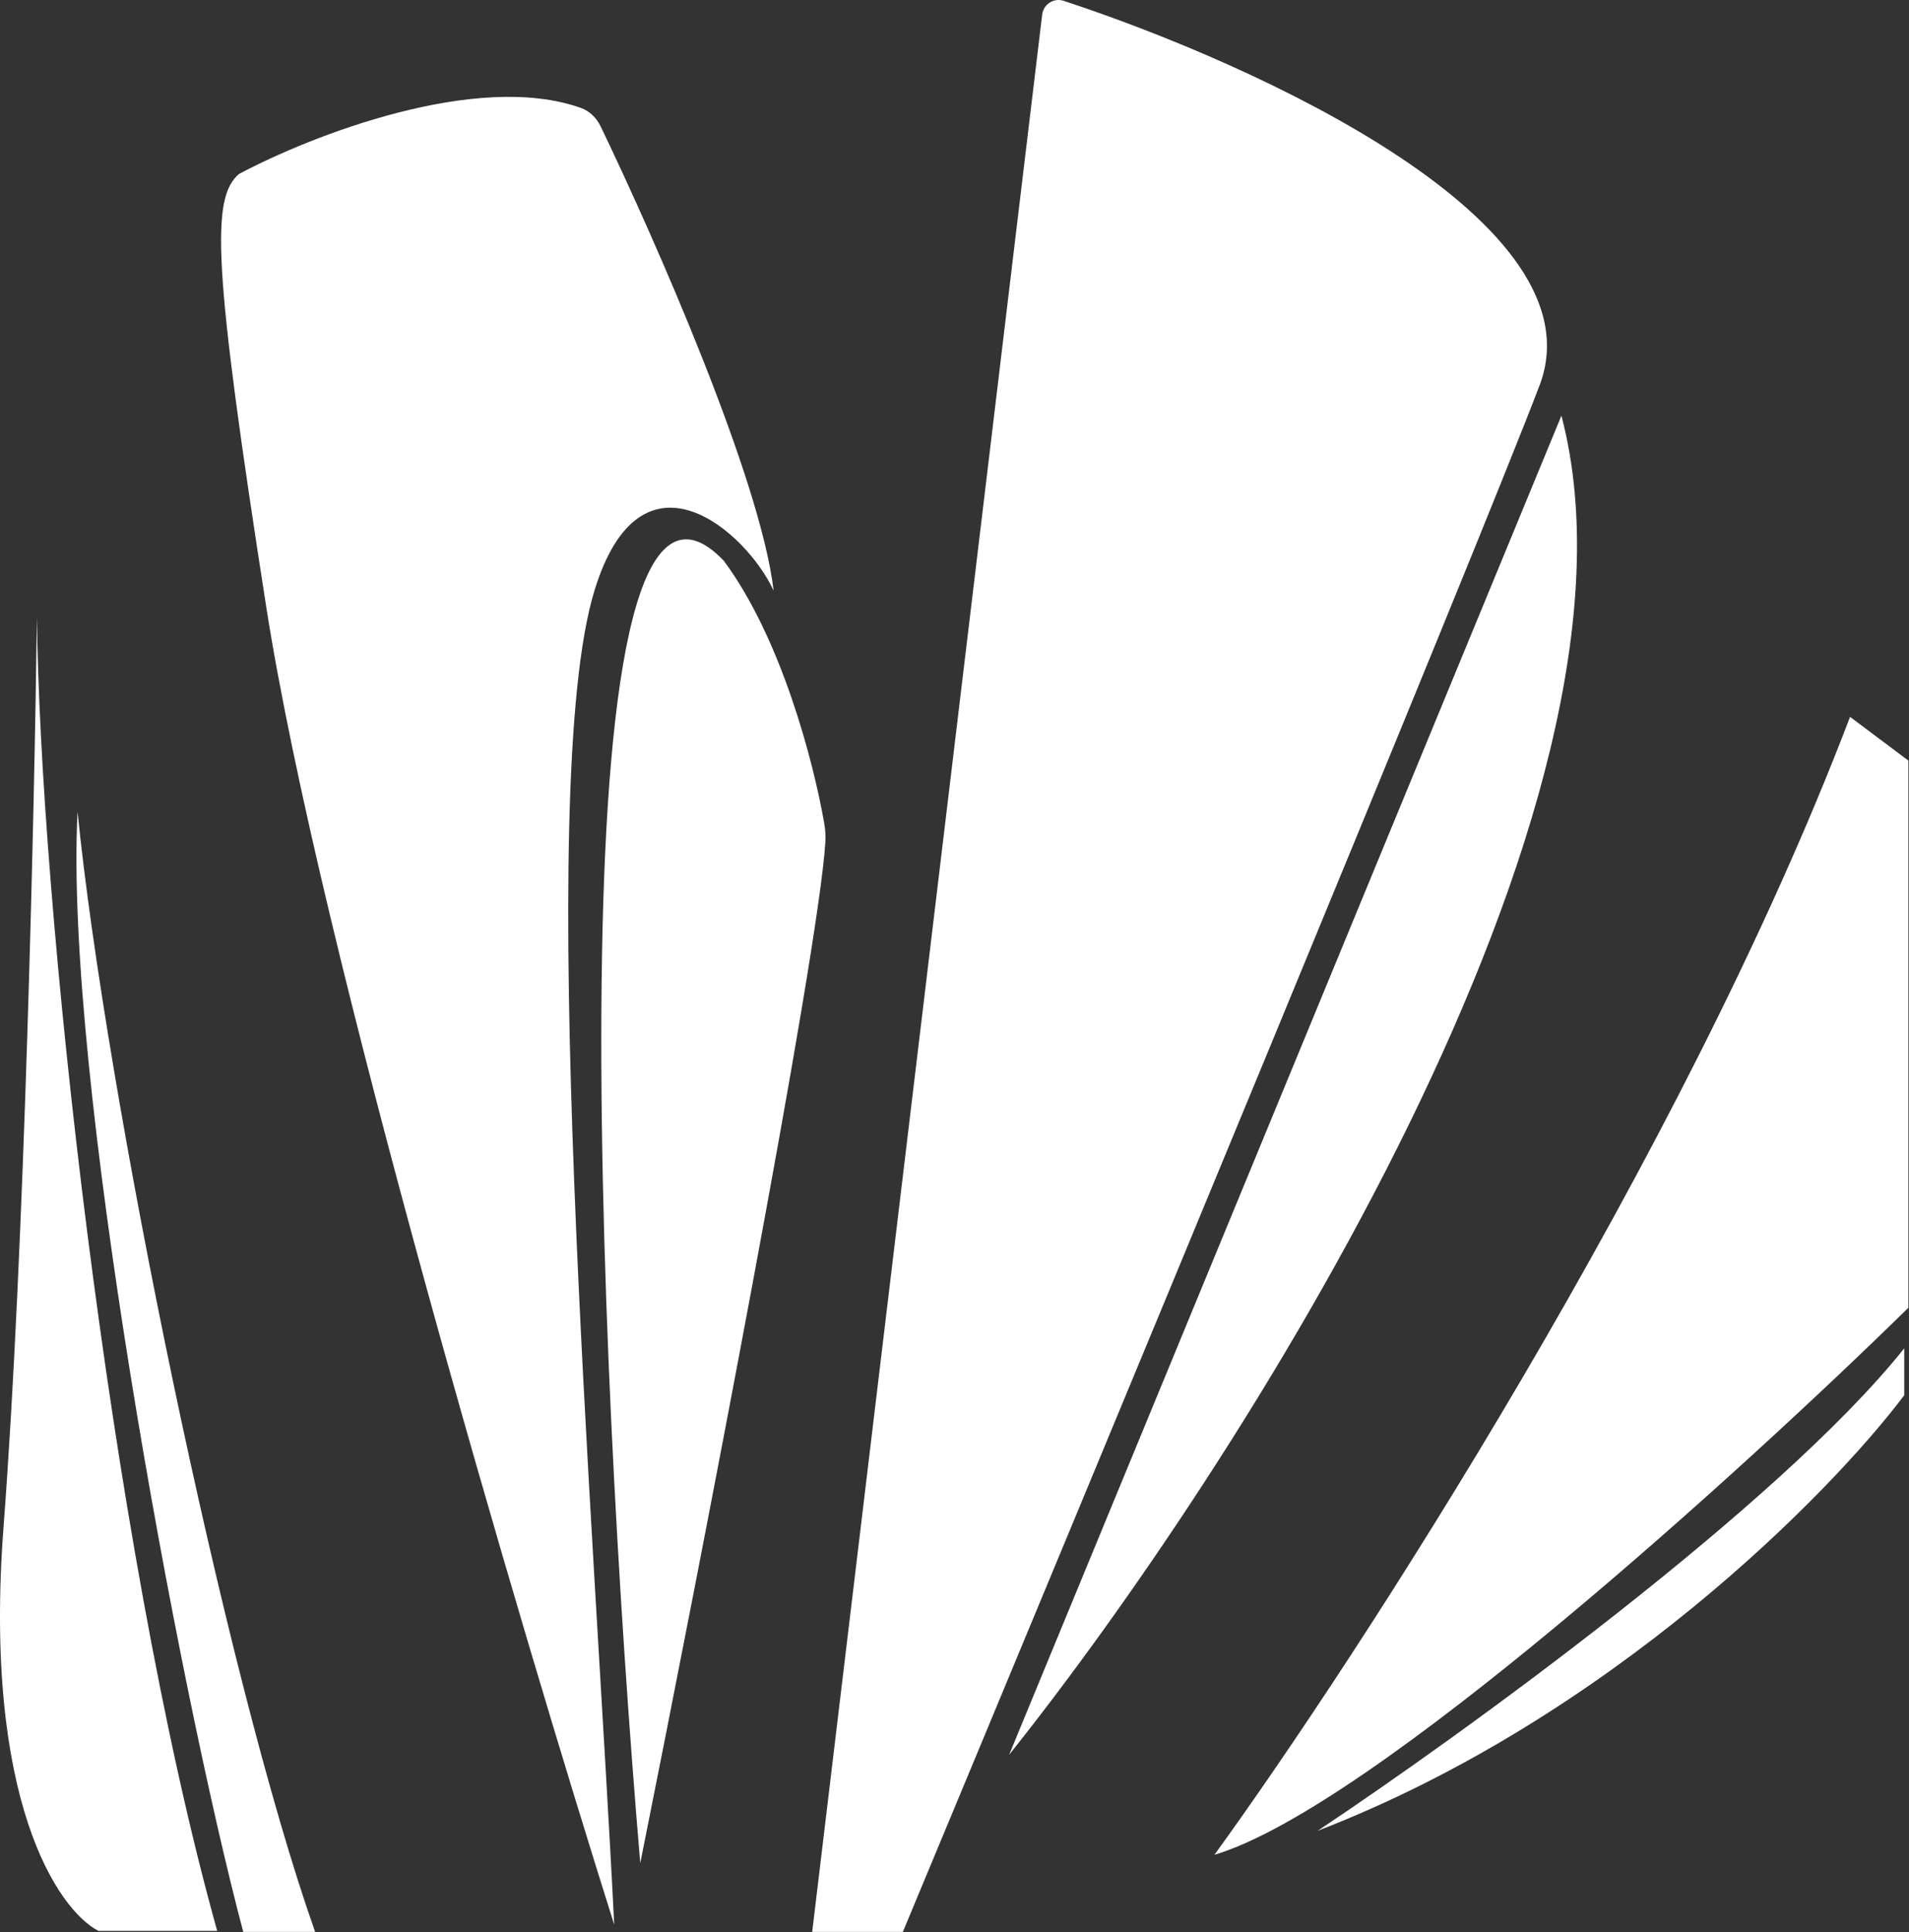
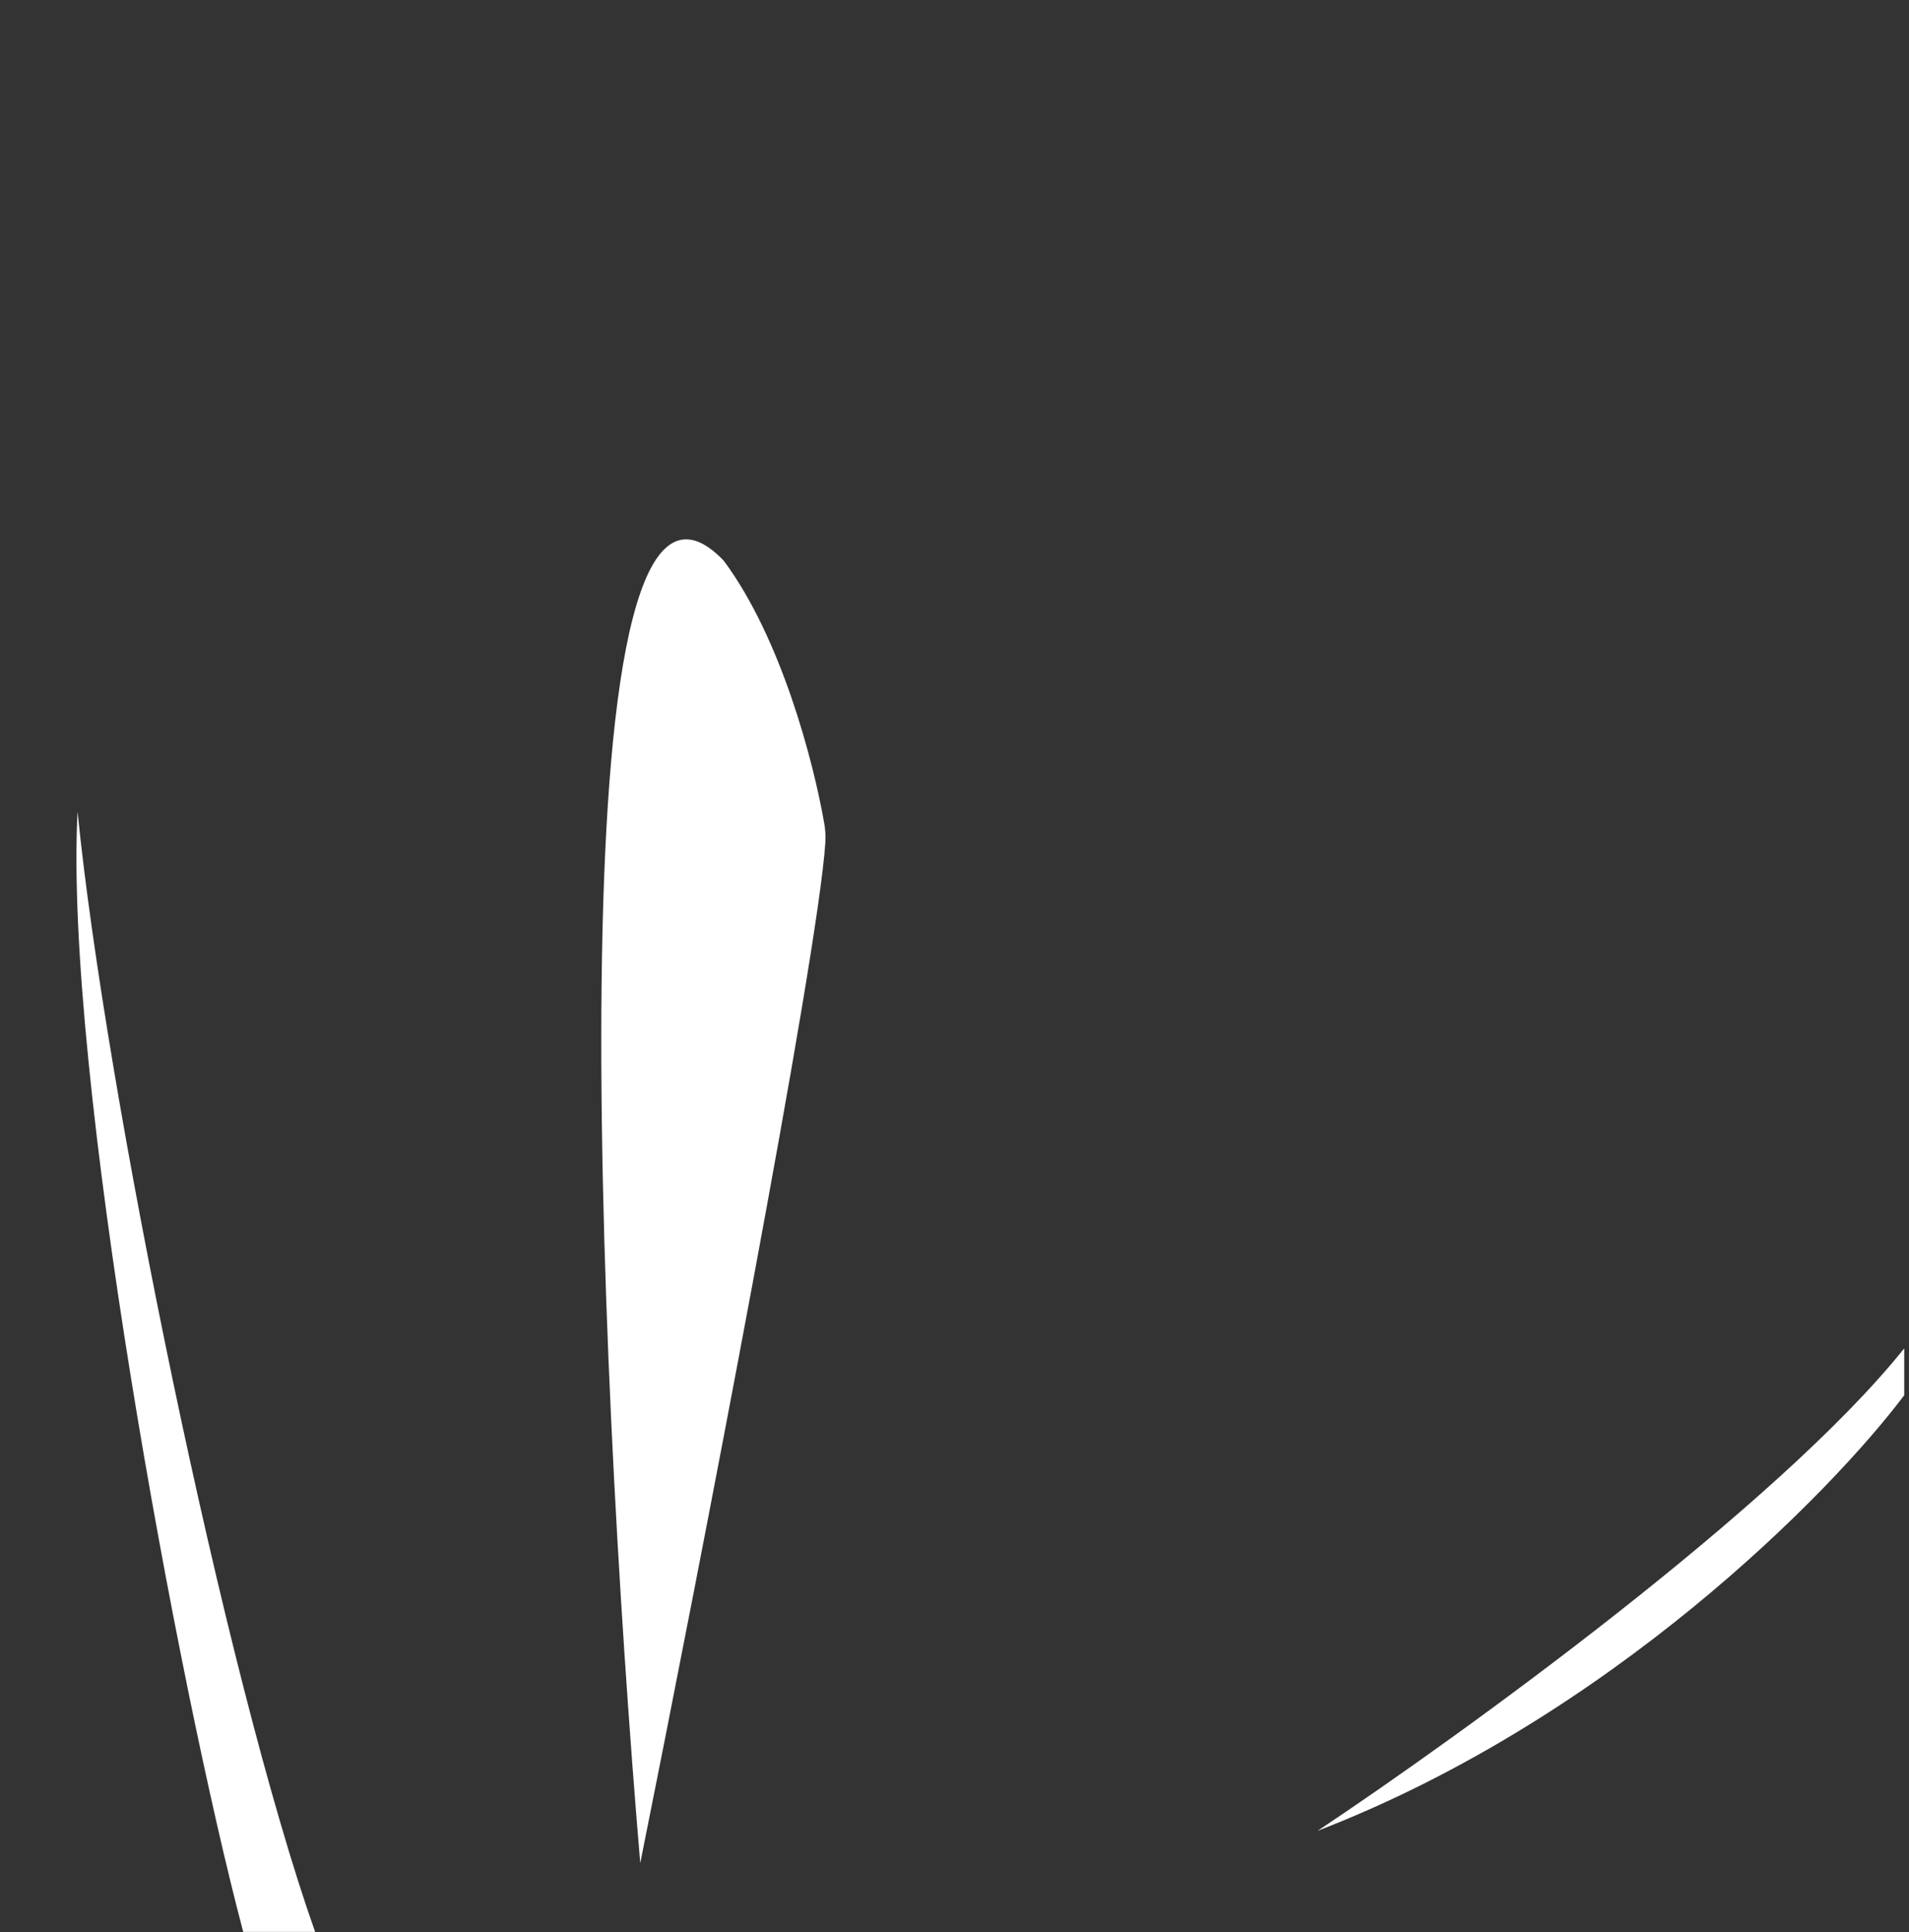
<svg xmlns="http://www.w3.org/2000/svg" viewBox="0 0 916 927" fill="none">
  <rect x="0" y="0" width="916" height="927" fill="#333333" stroke="none" />
  <path d="M347.215 268.955C265.615 184.155 286.548 650.289 307.215 893.955C335.958 750.724 392.549 459.147 396.045 404.024C396.238 400.985 396 397.965 395.478 394.965C390.399 365.738 374.909 306.133 347.215 268.955Z" fill="white" />
-   <path d="M500.068 7.016L389.715 926.955H433.215C522.215 713.289 707.915 265.755 738.715 184.955C768.521 106.763 604.378 31.318 510.376 0.399C505.62 -1.165 500.664 2.046 500.068 7.016Z" fill="white" />
-   <path d="M47.215 926.455H104.215C51.715 738.455 19.048 428.955 17.715 295.955C16.548 386.789 11.715 601.255 1.715 732.455C-8.285 863.655 27.882 916.455 47.215 926.455Z" fill="white" />
  <path d="M151.215 926.955H116.715C85.215 807.955 30.715 513.955 37.215 389.455C50.589 523.455 107.715 803.955 151.215 926.955Z" fill="white" />
-   <path d="M127.715 290.955C153.315 454.955 249.715 780.955 294.715 923.455C285.215 731.955 256.215 378.455 285.215 283.455C307.711 209.762 358.548 255.622 371.215 283.455C365.056 230.335 315.186 116.771 288.266 60.761C286.294 56.656 283.008 53.309 278.717 51.782C228.841 34.04 149.495 64.948 114.715 83.456C101.215 94.956 102.115 126.955 127.715 290.955Z" fill="white" />
-   <path d="M484.215 841.955C593.048 705.622 798.415 386.255 749.215 199.455L484.215 841.955Z" fill="white" />
-   <path d="M887.715 343.955C807.315 555.155 650.882 795.955 582.715 889.955C657.915 867.555 836.048 705.622 915.715 627.455V364.955L887.715 343.955Z" fill="white" />
  <path d="M913.715 646.955C853.315 722.555 700.882 832.789 632.215 878.455C772.215 824.455 878.215 716.622 913.715 669.455V646.955Z" fill="white" />
</svg>